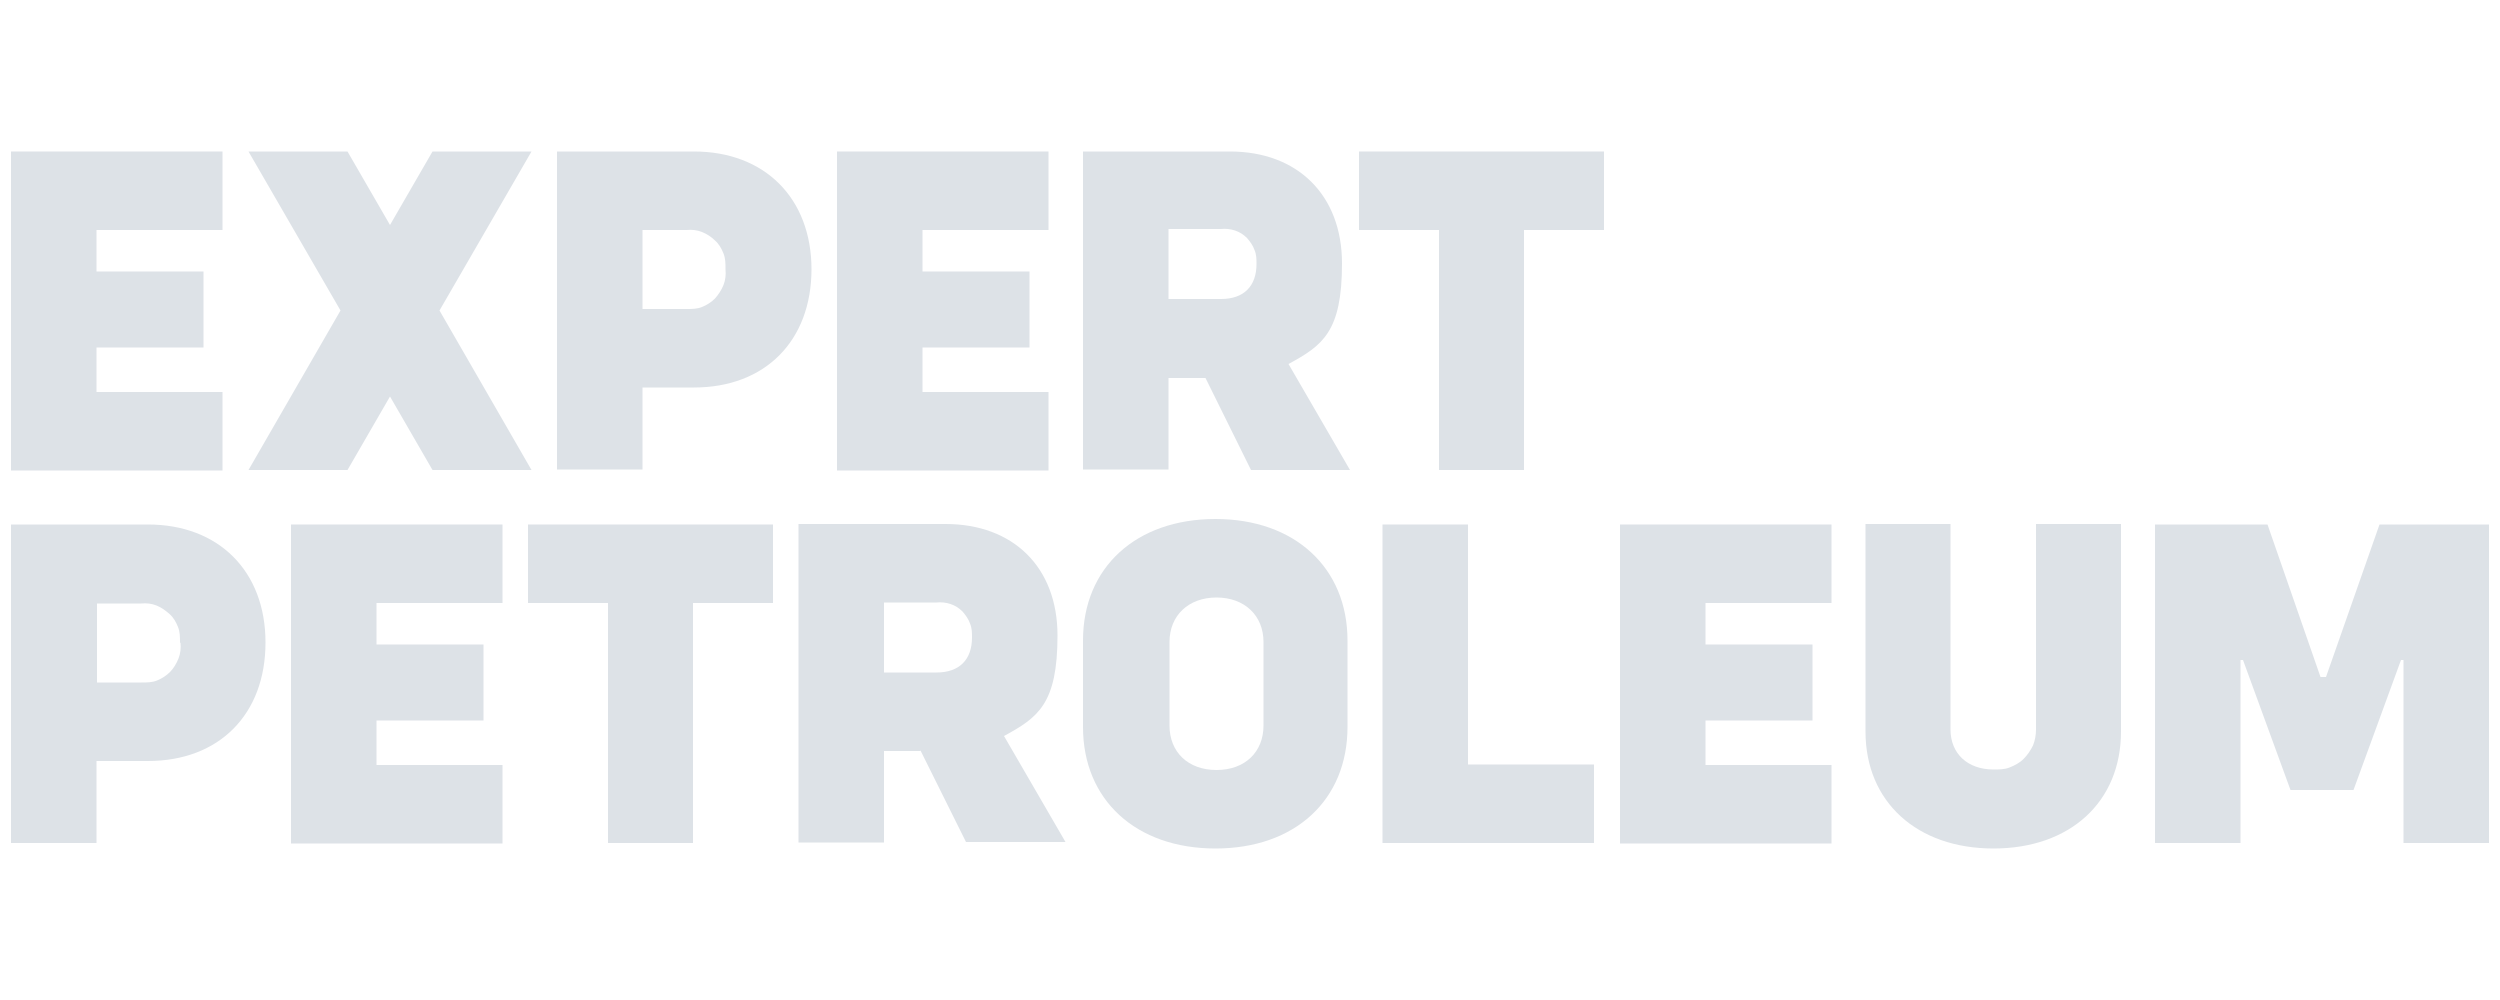
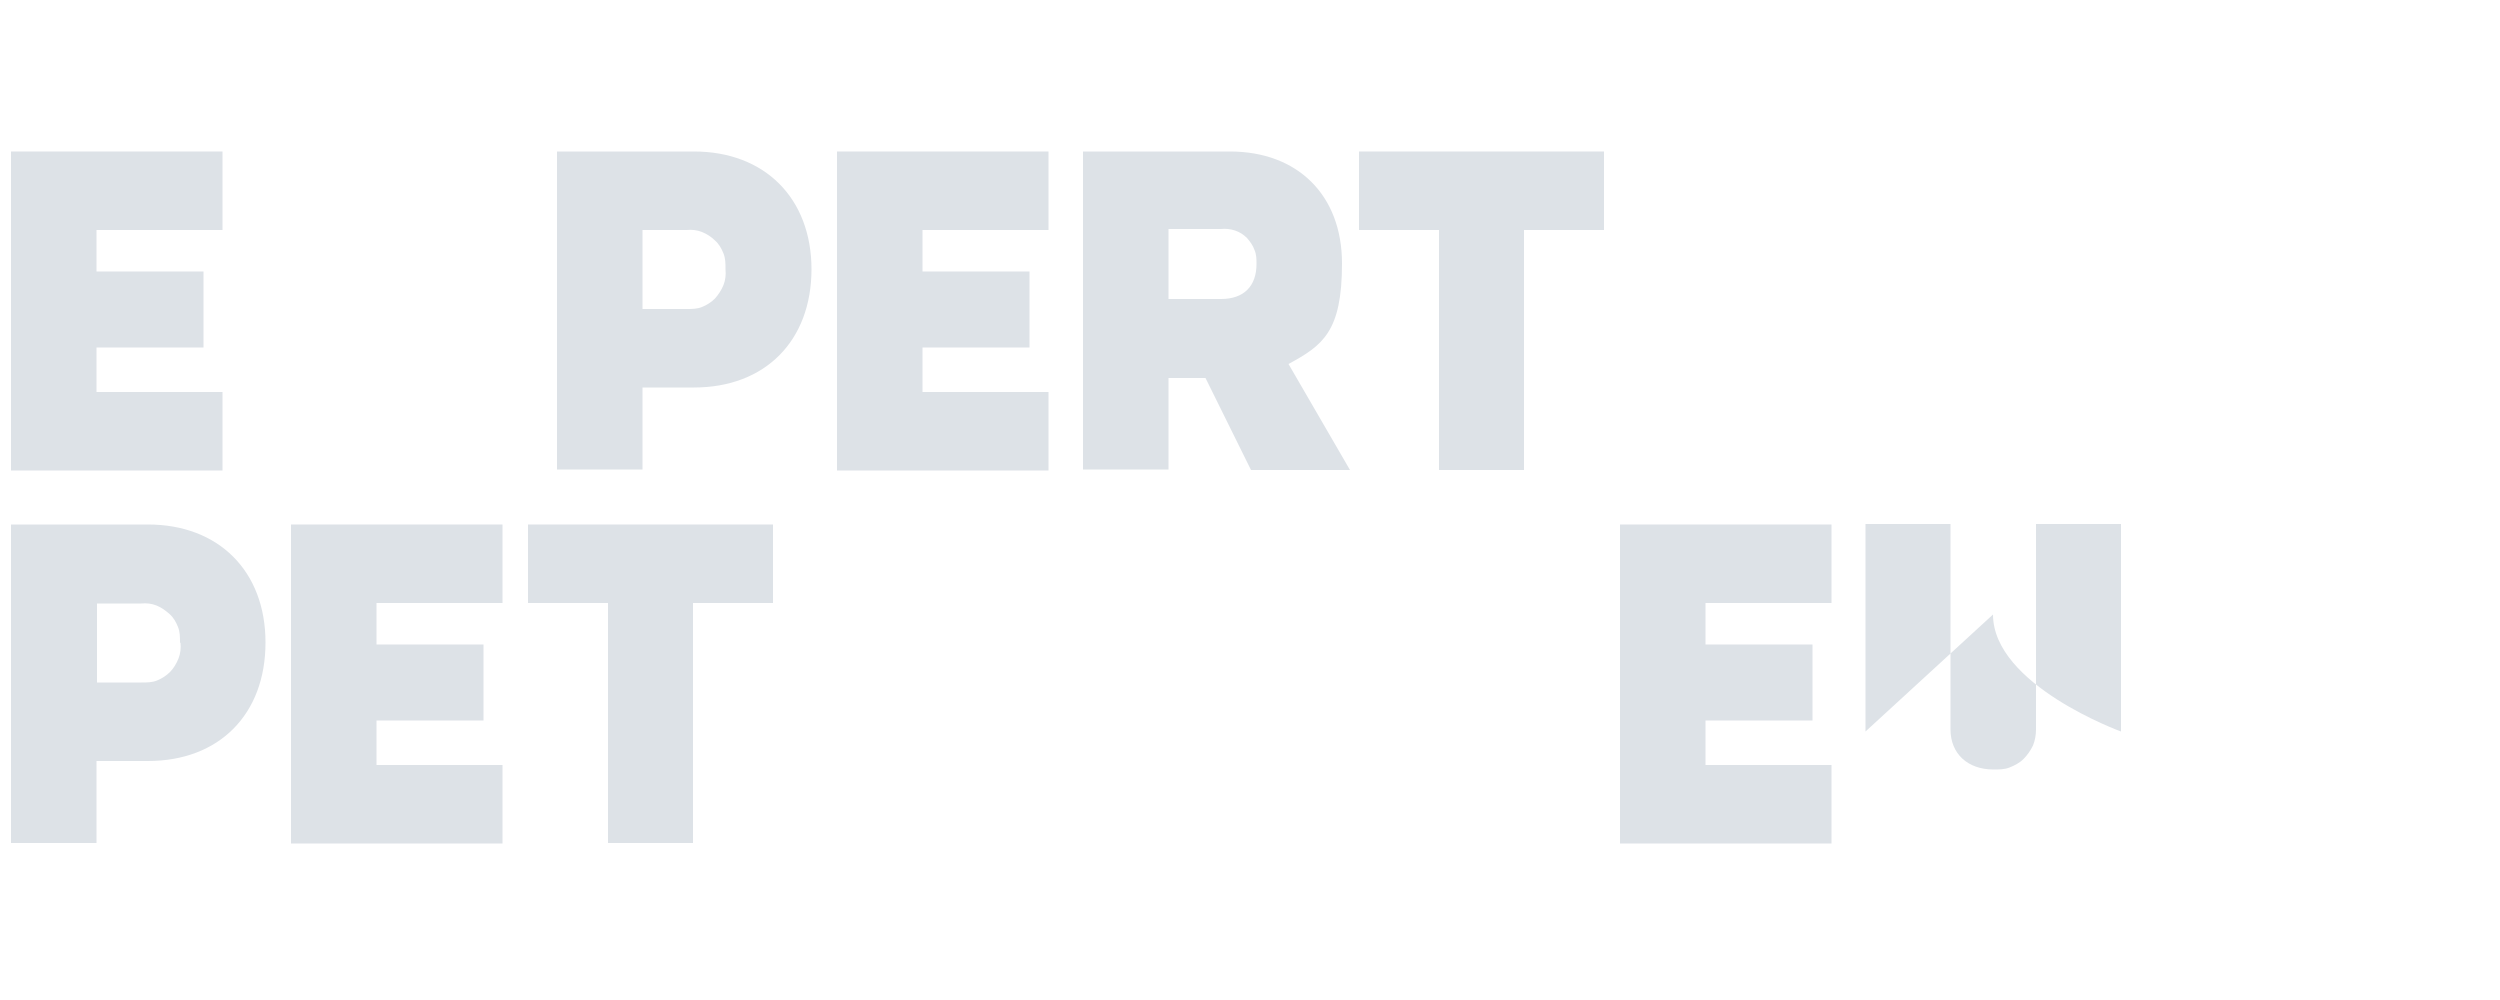
<svg xmlns="http://www.w3.org/2000/svg" id="Expert_Petroleum" viewBox="0 0 500 200">
  <defs>
    <style>      .st0 {        fill: #dde2e7;      }    </style>
  </defs>
  <path class="st0" d="M75.3,120.5v8.4h21.4v15.2h-21.4v8.9h25.2v15.7h-42.3v-63.8h42.3v15.7h-25.2Z" />
  <path class="st0" d="M53.1,128.5c0,14.4-9.3,23.7-23.5,23.7h-10.3v16.4H2.2v-63.7h27.4c14.1,0,23.5,9.3,23.5,23.6ZM36,128.5c0-1.1,0-2.1-.4-3.1-.4-1-.9-1.9-1.7-2.6s-1.6-1.3-2.6-1.7c-1-.4-2-.5-3.1-.4h-8.8v15.8h8.9c1.1,0,2.1,0,3.1-.4,1-.4,1.9-1,2.6-1.7s1.3-1.7,1.7-2.7c.4-1,.5-2.1.4-3.1Z" />
  <path class="st0" d="M154.5,120.6h-15.9v48h-17v-48h-16v-15.7h49v15.7Z" />
-   <path class="st0" d="M184,150.2h-7.2v18.3h-17.1v-63.7h29.4c13.5,0,22.4,8.6,22.4,22.3s-3.9,16.4-10.7,20.1l12.3,21.2h-19.9l-9.1-18.3ZM176.8,134.5h10.5c4.6,0,7.1-2.6,7.1-7,0-.9,0-1.9-.4-2.8-.3-.9-.9-1.7-1.5-2.4-.7-.7-1.5-1.2-2.4-1.5-.9-.3-1.9-.4-2.8-.3h-10.5v13.9Z" />
-   <path class="st0" d="M216.6,145.4v-17.3c0-14.6,10.6-24.3,26.5-24.3s26.4,9.8,26.4,24.3v17.3c0,14.6-10.5,24.3-26.4,24.3s-26.5-9.7-26.5-24.3ZM252.7,145.1v-16.7c0-5.3-3.8-8.9-9.4-8.9s-9.4,3.6-9.4,8.9v16.7c0,5.3,3.7,8.9,9.4,8.9s9.4-3.6,9.4-8.9Z" />
-   <path class="st0" d="M318.8,152.9v15.7h-42.3v-63.7h17.1v48h25.2Z" />
  <path class="st0" d="M341.1,120.5v8.4h21.4v15.2h-21.4v8.9h25.2v15.7h-42.3v-63.8h42.3v15.7h-25.2Z" />
-   <path class="st0" d="M373.1,146.3v-41.5h17v41.1c0,4.8,3.4,8,8.6,8,1.1,0,2.2,0,3.2-.4,1-.4,2-.9,2.8-1.7.8-.8,1.4-1.7,1.9-2.7.4-1,.6-2.1.6-3.2v-41.1h17v41.5c0,14.1-10.2,23.4-25.5,23.4s-25.6-9.3-25.6-23.4Z" />
-   <path class="st0" d="M431,104.9h22.5l10.6,30.5h1.1l10.7-30.5h21.9v63.7h-17.1v-36.6h-.5l-9.5,26h-12.6l-9.5-26h-.5v36.6h-17.1v-63.7Z" />
+   <path class="st0" d="M373.1,146.3v-41.5h17v41.1c0,4.8,3.4,8,8.6,8,1.1,0,2.2,0,3.2-.4,1-.4,2-.9,2.8-1.7.8-.8,1.4-1.7,1.9-2.7.4-1,.6-2.1.6-3.2v-41.1h17v41.5s-25.6-9.3-25.6-23.4Z" />
  <path class="st0" d="M19.3,45.9v8.4h21.4v15.2h-21.4v8.9h25.2v15.7H2.2V30.3h42.3v15.7h-25.2Z" />
-   <path class="st0" d="M49.7,94h19.8l8.5-14.7,8.5,14.7h19.8l-18.4-31.9,18.4-31.8h-19.8l-8.5,14.7-8.5-14.7h-19.8l18.4,31.8-18.4,31.9Z" />
  <path class="st0" d="M162.3,53.8c0,14.4-9.3,23.7-23.5,23.7h-10.3v16.4h-17.1V30.3h27.4c14.1,0,23.5,9.3,23.5,23.6ZM145.1,53.8c0-1.1,0-2.1-.4-3.1-.4-1-.9-1.9-1.7-2.6-.7-.7-1.6-1.3-2.6-1.7-1-.4-2-.5-3.1-.4h-8.8v15.8h8.8c1.1,0,2.1,0,3.1-.4,1-.4,1.9-1,2.6-1.7.7-.8,1.3-1.7,1.7-2.7.4-1,.5-2.1.4-3.1Z" />
  <path class="st0" d="M184.5,45.9v8.4h21.4v15.2h-21.4v8.9h25.2v15.7h-42.3V30.3h42.3v15.7h-25.2Z" />
  <path class="st0" d="M240.9,75.6h-7.2v18.3h-17.1V30.3h29.4c13.5,0,22.4,8.7,22.4,22.4s-3.9,16.4-10.7,20.1l12.3,21.2h-19.8l-9.1-18.4ZM233.7,59.8h10.5c4.6,0,7.1-2.6,7.1-7,0-.9,0-1.9-.4-2.8-.3-.9-.9-1.7-1.5-2.4-.7-.7-1.5-1.2-2.4-1.5-.9-.3-1.9-.4-2.8-.3h-10.5v13.9Z" />
  <path class="st0" d="M320.7,46h-15.9v48h-17v-48h-16v-15.7h49v15.7Z" />
</svg>